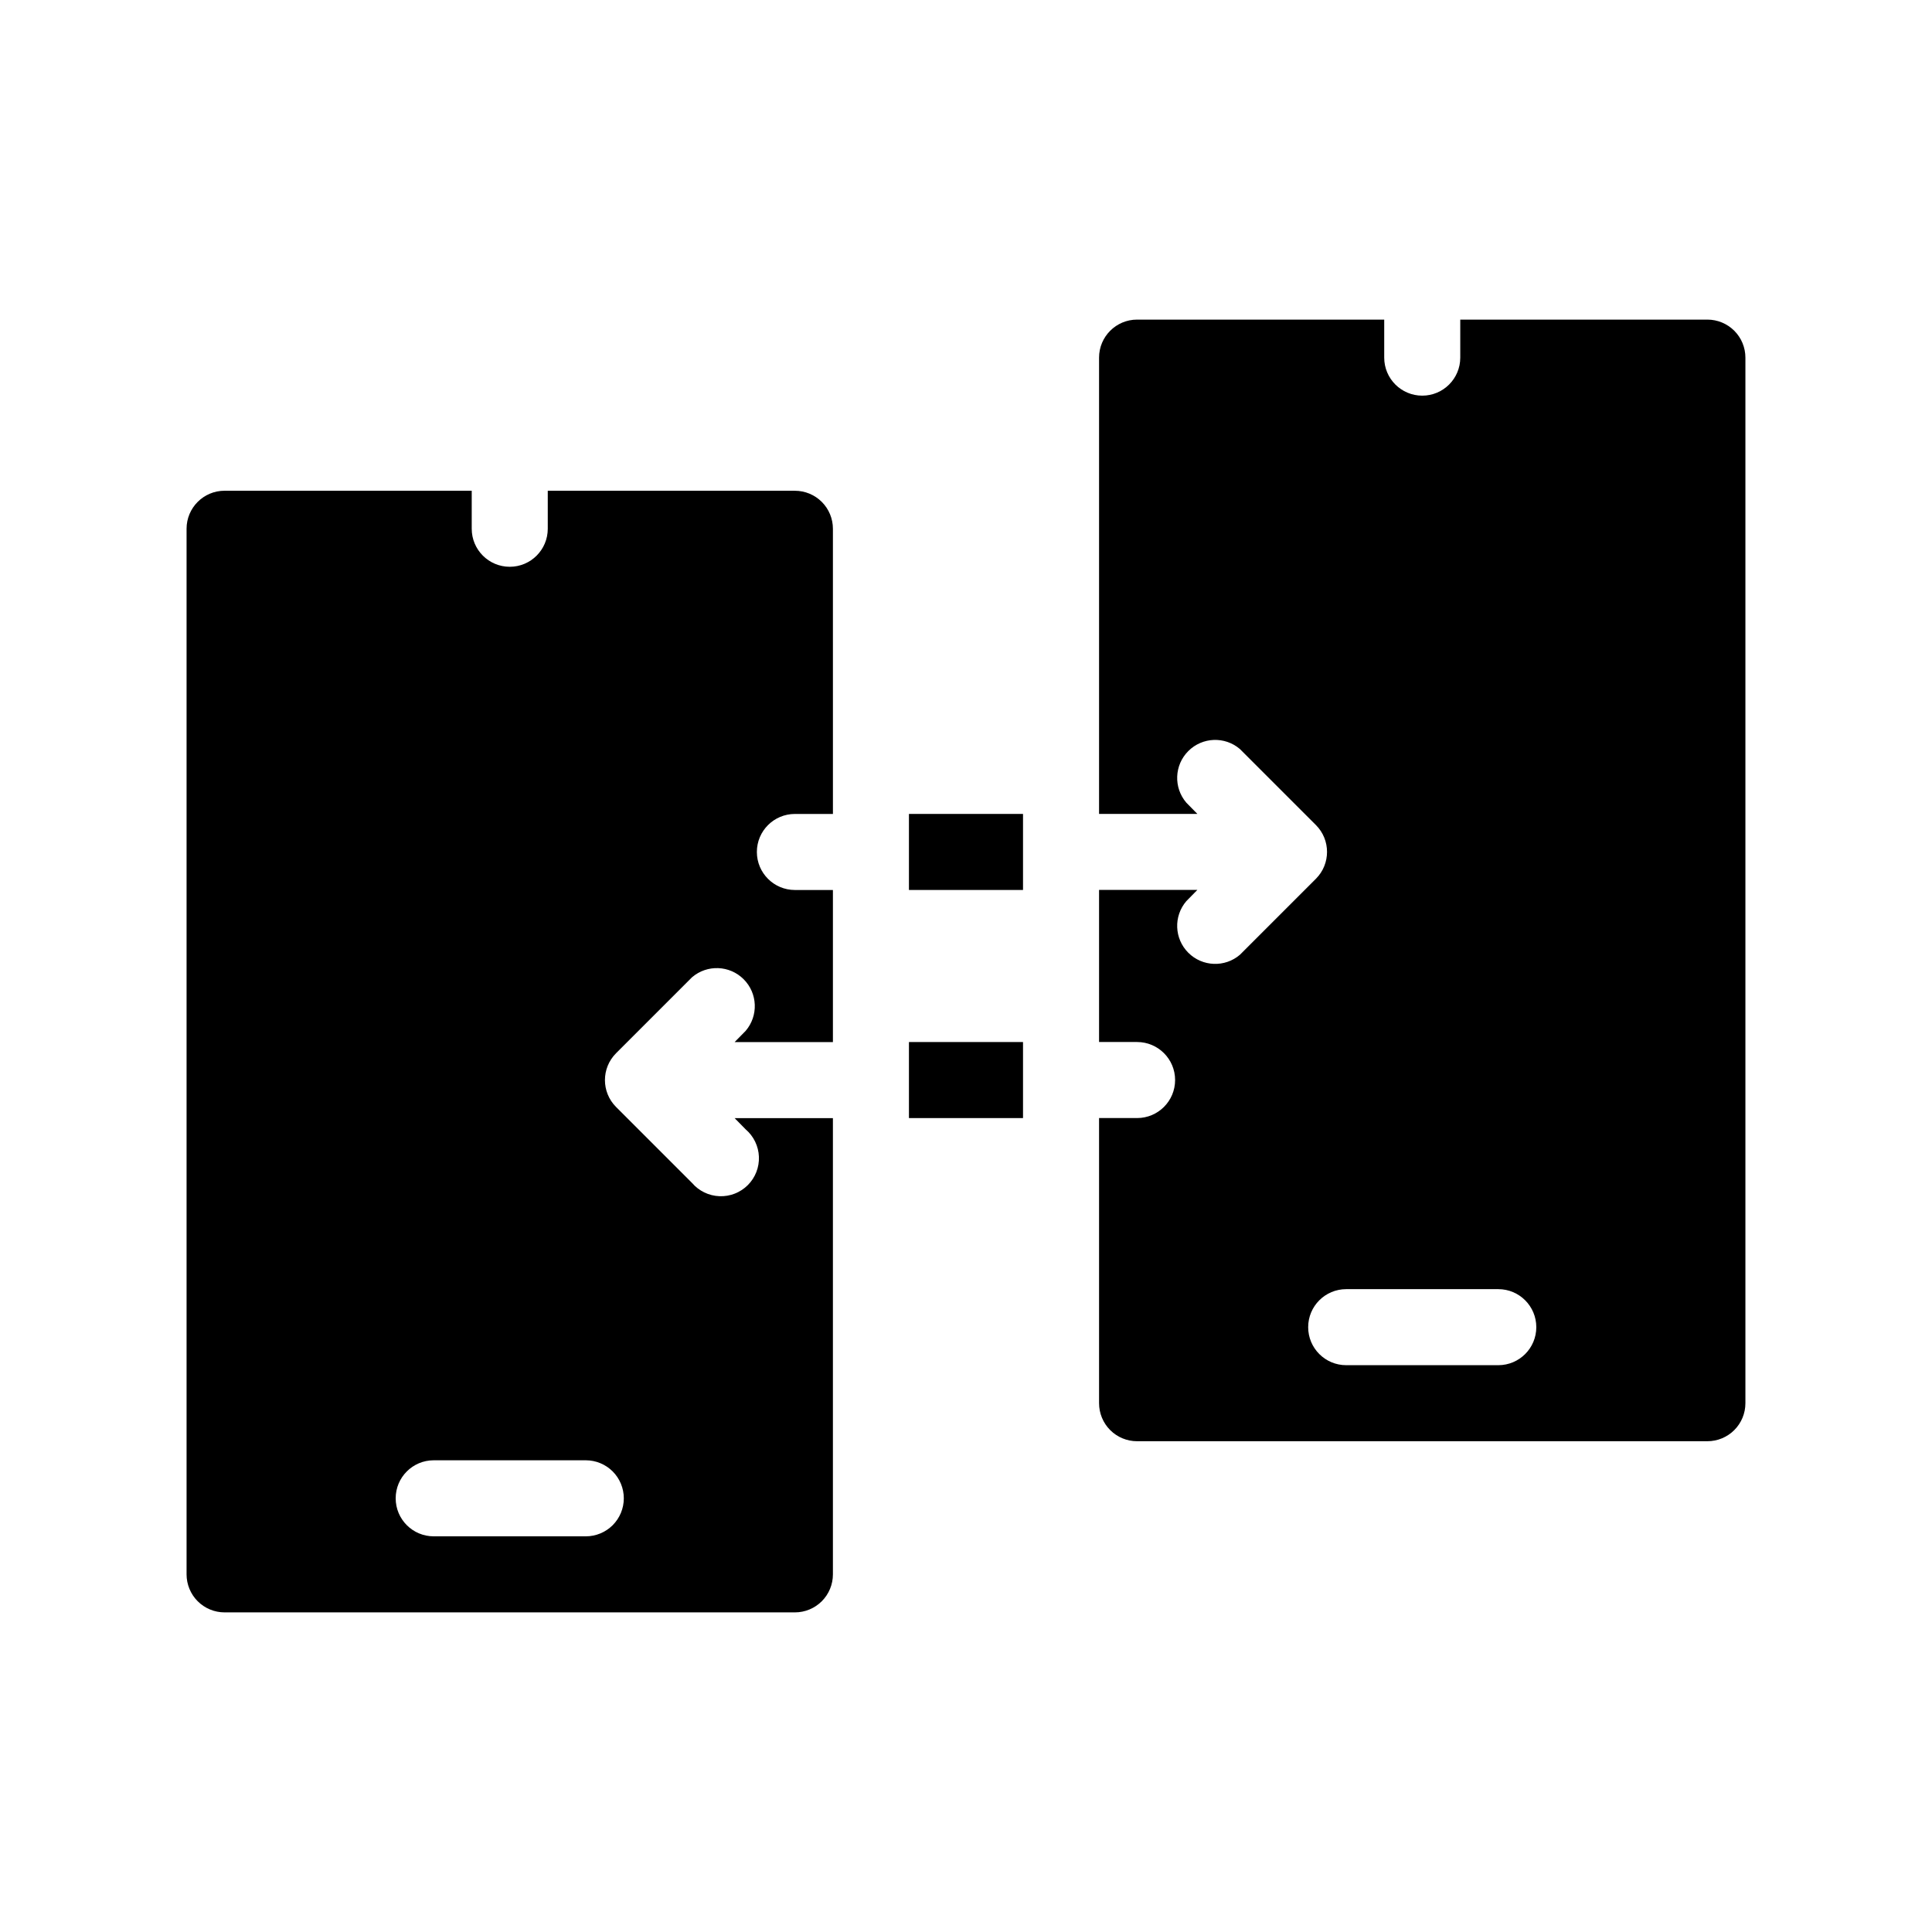
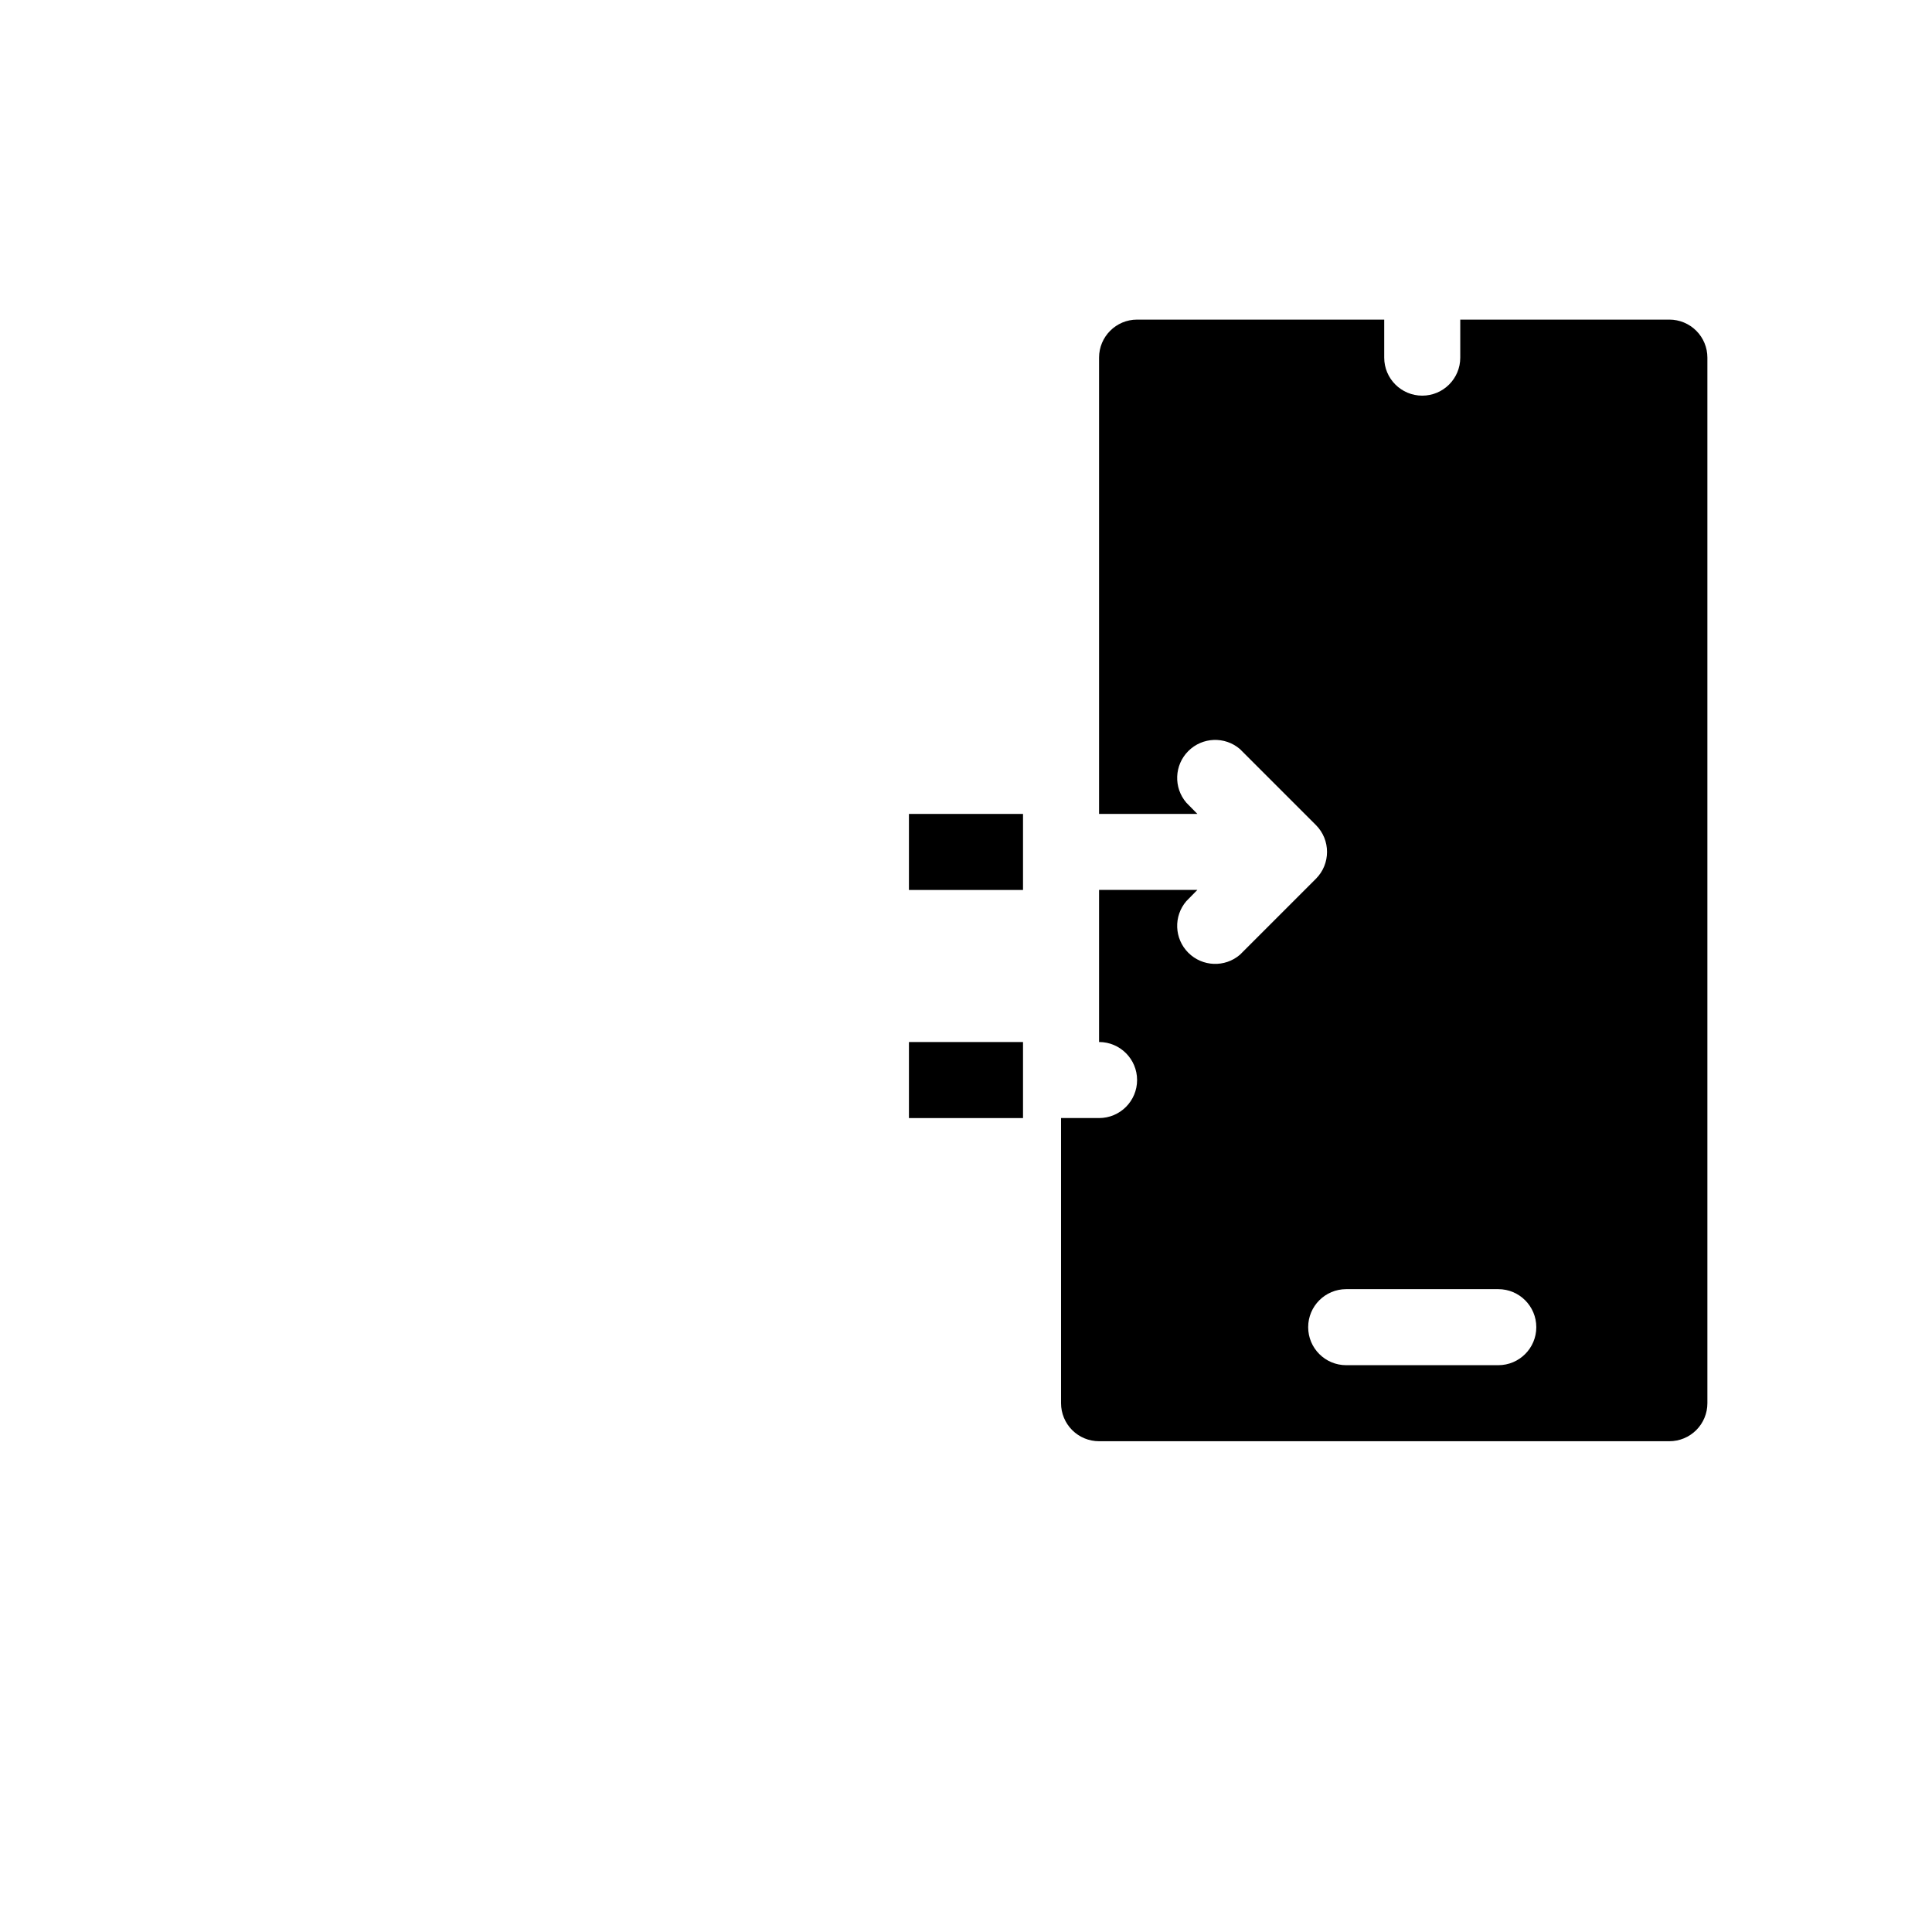
<svg xmlns="http://www.w3.org/2000/svg" fill="#000000" width="800px" height="800px" version="1.1" viewBox="144 144 512 512">
  <g>
    <path d="m384.88 359.7h30.23v20.152h-30.23z" />
    <path d="m384.88 420.15h30.23v20.152h-30.23z" />
-     <path d="m354.66 274.05h-65.496v10.078-0.004c0 5.566-4.512 10.078-10.074 10.078-5.566 0-10.078-4.512-10.078-10.078v-10.074h-65.496c-5.562 0-10.074 4.512-10.074 10.074v277.1c0 2.672 1.062 5.234 2.949 7.125 1.891 1.887 4.453 2.949 7.125 2.949h151.14c2.672 0 5.234-1.062 7.125-2.949 1.891-1.891 2.949-4.453 2.949-7.125v-120.91h-26.047l2.922 2.973c2.133 1.824 3.406 4.457 3.516 7.262 0.109 2.805-0.957 5.531-2.941 7.516-1.988 1.984-4.711 3.051-7.516 2.941-2.805-0.105-5.438-1.379-7.266-3.512l-20.152-20.152c-3.906-3.93-3.906-10.277 0-14.207l20.152-20.152c4-3.426 9.957-3.195 13.68 0.527s3.953 9.68 0.527 13.68l-2.922 2.973h26.047v-40.305h-10.074c-5.566 0-10.078-4.512-10.078-10.078 0-5.566 4.512-10.074 10.078-10.074h10.078l-0.004-75.574c0-2.672-1.059-5.234-2.949-7.125-1.891-1.887-4.453-2.949-7.125-2.949zm-45.344 267.02c0 2.672-1.062 5.234-2.949 7.125-1.891 1.887-4.453 2.949-7.125 2.949h-40.305c-5.566 0-10.078-4.512-10.078-10.074 0-5.566 4.512-10.078 10.078-10.078h40.305c2.672 0 5.234 1.062 7.125 2.953 1.887 1.887 2.949 4.453 2.949 7.125z" />
-     <path d="m596.48 228.7h-65.496v10.078c0 5.562-4.512 10.074-10.074 10.074-5.566 0-10.078-4.512-10.078-10.074v-10.078h-65.496c-5.562 0-10.074 4.512-10.074 10.078v120.91h26.047l-2.922-2.973c-3.426-4-3.195-9.957 0.527-13.68 3.723-3.723 9.684-3.953 13.68-0.527l20.152 20.152c3.906 3.93 3.906 10.277 0 14.207l-20.152 20.152c-3.996 3.422-9.957 3.191-13.68-0.531-3.723-3.719-3.953-9.68-0.527-13.676l2.922-2.973h-26.047v40.305h10.078-0.004c5.566 0 10.078 4.512 10.078 10.074 0 5.566-4.512 10.078-10.078 10.078h-10.074v75.57c0 2.672 1.062 5.234 2.949 7.125 1.891 1.891 4.453 2.949 7.125 2.949h151.14c2.672 0 5.234-1.059 7.125-2.949s2.949-4.453 2.949-7.125v-277.09c0-2.676-1.059-5.238-2.949-7.125-1.891-1.891-4.453-2.953-7.125-2.953zm-55.418 277.09h-40.305c-5.566 0-10.078-4.508-10.078-10.074s4.512-10.078 10.078-10.078h40.305c5.562 0 10.074 4.512 10.074 10.078s-4.512 10.074-10.074 10.074z" />
+     <path d="m596.48 228.7h-65.496v10.078c0 5.562-4.512 10.074-10.074 10.074-5.566 0-10.078-4.512-10.078-10.074v-10.078h-65.496c-5.562 0-10.074 4.512-10.074 10.078v120.91h26.047l-2.922-2.973c-3.426-4-3.195-9.957 0.527-13.68 3.723-3.723 9.684-3.953 13.68-0.527l20.152 20.152c3.906 3.93 3.906 10.277 0 14.207l-20.152 20.152c-3.996 3.422-9.957 3.191-13.68-0.531-3.723-3.719-3.953-9.68-0.527-13.676l2.922-2.973h-26.047v40.305c5.566 0 10.078 4.512 10.078 10.074 0 5.566-4.512 10.078-10.078 10.078h-10.074v75.57c0 2.672 1.062 5.234 2.949 7.125 1.891 1.891 4.453 2.949 7.125 2.949h151.14c2.672 0 5.234-1.059 7.125-2.949s2.949-4.453 2.949-7.125v-277.09c0-2.676-1.059-5.238-2.949-7.125-1.891-1.891-4.453-2.953-7.125-2.953zm-55.418 277.09h-40.305c-5.566 0-10.078-4.508-10.078-10.074s4.512-10.078 10.078-10.078h40.305c5.562 0 10.074 4.512 10.074 10.078s-4.512 10.074-10.074 10.074z" />
  </g>
</svg>